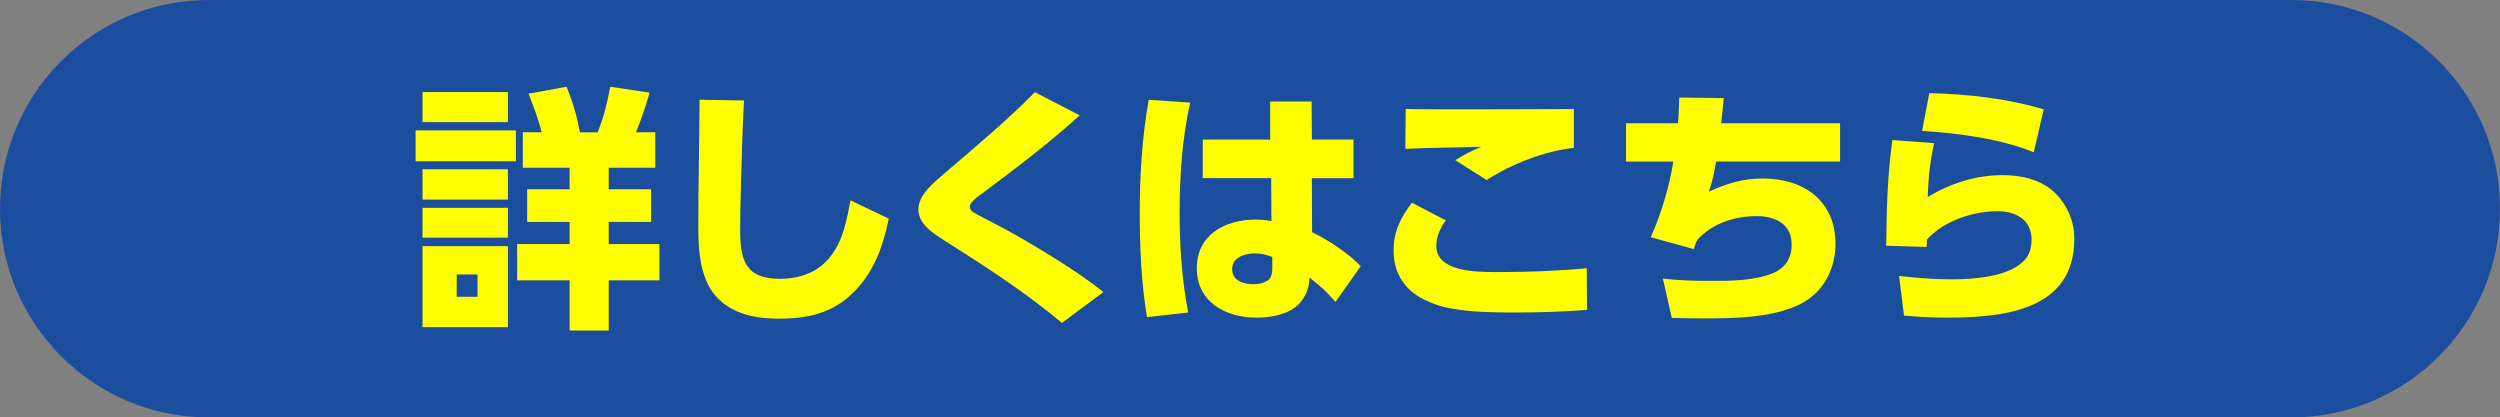
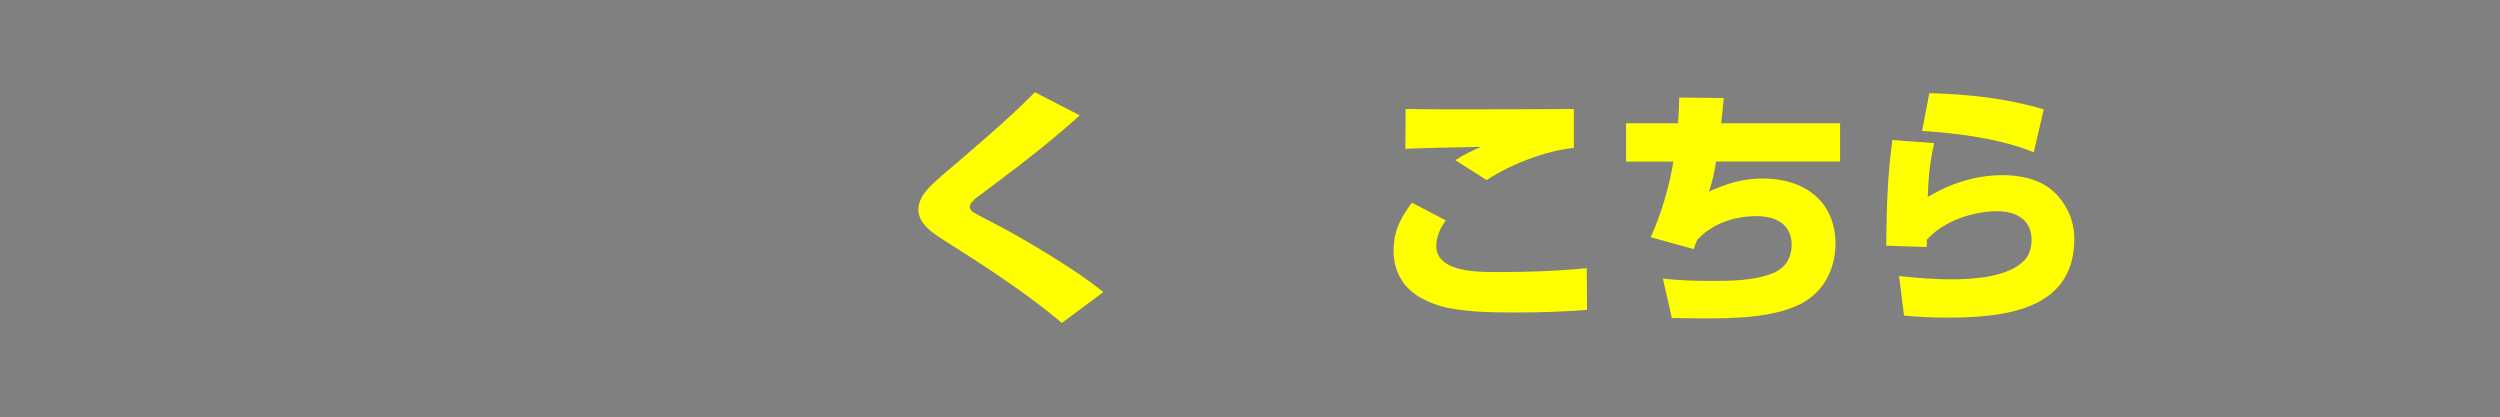
<svg xmlns="http://www.w3.org/2000/svg" id="_レイヤー_2" data-name="レイヤー 2" width="356.72" height="59.56" viewBox="0 0 356.72 59.56">
  <rect x="0" y="0" width="356.72" height="59.56" fill="#808080" stroke="none" />
  <g id="_レイヤー_1-2" data-name="レイヤー 1">
-     <path d="M29.78,59.56C13.33,59.56,0,46.23,0,29.78S13.33,0,29.78,0h297.16c16.45,0,29.78,13.33,29.78,29.78s-13.33,29.78-29.78,29.78H29.78Z" fill="#1c4ea0" />
    <g>
-       <path d="M73.61,18.61v4.4h-14.31v-4.4h14.31ZM72.47,13.14v4.29h-12.18v-4.29h12.18ZM72.47,24.15v4.33h-12.18v-4.33h12.18ZM72.47,29.65v4.26h-12.18v-4.26h12.18ZM72.47,35.12v11.56h-12.18v-11.56h12.18ZM65.17,39.16v3.19h2.97v-3.19h-2.97ZM81.28,47.16v-7.16h-7.49v-5.17h7.49v-3.16h-6.06v-4.66h6.06v-3.08h-6.68v-5.06h2.68c-.44-1.87-1.17-3.71-1.87-5.5l5.43-.99c.92,2.24,1.47,4.15,1.91,6.5h2.53c.88-2.17,1.36-4.18,1.8-6.5l5.61.84c-.55,1.98-1.17,3.74-1.94,5.65h2.75v5.06h-6.64v3.08h6.05v4.66h-6.05v3.16h7.23v5.17h-7.23v7.16h-5.58Z" fill="#ff0" />
-       <path d="M106.16,14.35c-.22,4.07-.33,8.18-.44,12.26-.04,2.02-.11,4.07-.11,6.09,0,4.33.66,7.08,5.65,7.08,3.6,0,6.46-1.39,8.18-4.62,1.06-1.98,1.5-4.37,1.91-6.57l5.47,2.61c-.84,4-2.13,7.71-5.17,10.64-2.97,2.9-6.5,3.63-10.53,3.63-3.08,0-6.2-.55-8.51-2.72-2.68-2.5-2.97-6.83-2.97-10.24,0-6.09.15-12.18.18-18.28l6.35.11Z" fill="#ff0" />
      <path d="M140.21,27.56c-.84.59-1.83,1.32-1.83,1.94,0,.37.29.66.59.84.66.4,2.9,1.54,3.74,1.98,4.07,2.17,11.3,6.5,14.72,9.36l-5.91,4.4c-5.32-4.48-11.19-8.22-17.03-11.93-1.54-.99-3.45-2.28-3.45-4.26,0-2.2,2.42-4,3.93-5.32,4.51-3.89,8.44-7.12,12.7-11.41l6.39,3.3c-4.48,4.07-8.99,7.45-13.83,11.08Z" fill="#ff0" />
-       <path d="M169.82,14.64c-1.14,5.17-1.5,10.42-1.5,15.71,0,4.84.33,9.5,1.21,14.24l-5.87.66c-.81-4.88-1.03-9.87-1.03-14.83,0-5.43.33-10.83,1.28-16.18l5.91.4ZM193.13,19.93v5.5h-5.95l.04,7.71c2.17.99,5.28,3.08,6.94,4.84l-3.6,5.1c-1.39-1.61-2.09-2.17-3.71-3.49l-.04.48c-.07,1.43-.88,2.97-2.06,3.82-1.5,1.1-3.67,1.43-5.5,1.43-4.33,0-8.48-2.2-8.48-7.05s4.15-6.94,8.37-6.94c.84,0,1.47.07,2.28.22l-.04-6.13h-9.76v-5.5h9.62v-5.43h5.91l.04,5.43h5.95ZM179.11,36.15c-1.39,0-3.3.51-3.3,2.24s1.73,2.17,3.08,2.17c.73,0,1.39-.15,2.06-.59.51-.33.59-1.14.59-1.69v-1.61c-.88-.33-1.47-.51-2.42-.51Z" fill="#ff0" />
      <path d="M206.3,31.45c-.77,1.03-1.36,2.31-1.36,3.63,0,3.63,5.47,3.74,8.37,3.74h.62c4.18,0,8.33-.15,12.48-.55l.04,5.95c-3.41.26-6.83.37-10.24.37-3.05,0-6.06-.04-9.03-.55-1.61-.26-3.12-.81-4.51-1.58-2.53-1.43-3.82-3.82-3.82-6.68s1.03-4.73,2.61-6.86l4.84,2.53ZM204.83,15.6c6.57,0,13.17,0,19.74-.04v5.54c-4.11.44-8.95,2.31-12.44,4.59l-4.48-2.83c1.47-.92,2.17-1.25,3.71-1.91-3.6.11-7.23.11-10.83.29l.04-5.69c1.39.04,2.83.04,4.26.04Z" fill="#ff0" />
      <path d="M262.56,17.58v5.47h-17.69c-.29,1.69-.48,2.68-1.03,4.29,2.61-1.17,4.81-1.87,7.71-1.87,5.8,0,10.35,3.16,10.35,9.32,0,3.56-1.69,6.9-4.92,8.55-4.04,2.06-9.69,2.09-14.17,2.09-1.43,0-2.86-.04-4.26-.07l-1.28-5.61c2.24.26,4.51.33,6.75.33,2.94,0,6.2,0,8.95-1.1,1.8-.73,2.68-2.2,2.68-4.07,0-2.97-2.35-4.07-4.99-4.07-3.08,0-6.28.99-8.44,3.34-.26.48-.37.81-.55,1.36l-6.13-1.69c1.5-3.34,2.64-7.16,3.23-10.79h-6.75v-5.47h7.41c.11-1.25.15-2.46.18-3.67l6.35.07c-.11,1.21-.22,2.38-.37,3.6h16.96Z" fill="#ff0" />
      <path d="M275.98,20.4c-.62,2.9-.81,4.73-.92,7.71,3.3-1.98,6.9-3.12,10.75-3.12,2.64,0,5.54.66,7.45,2.57,1.76,1.76,2.72,4.07,2.72,6.53,0,10.35-10.35,11.23-18.28,11.23-2.02,0-4-.11-6.02-.29l-.7-5.65c2.42.26,4.88.48,7.34.48,3.19,0,8.18-.29,10.5-2.68.77-.77,1.06-1.91,1.06-2.97,0-2.9-2.28-4.07-4.88-4.07-3.49,0-7.71,1.39-10.06,4.07,0,.33,0,.7-.04,1.03l-5.76-.18c.07-5.47.15-9.62.88-15.08l5.94.44ZM291.62,15.6l-1.43,6.13c-4.77-1.95-10.79-2.72-15.93-3.05l1.03-5.39c5.58.15,10.94.73,16.33,2.31Z" fill="#ff0" />
    </g>
  </g>
</svg>